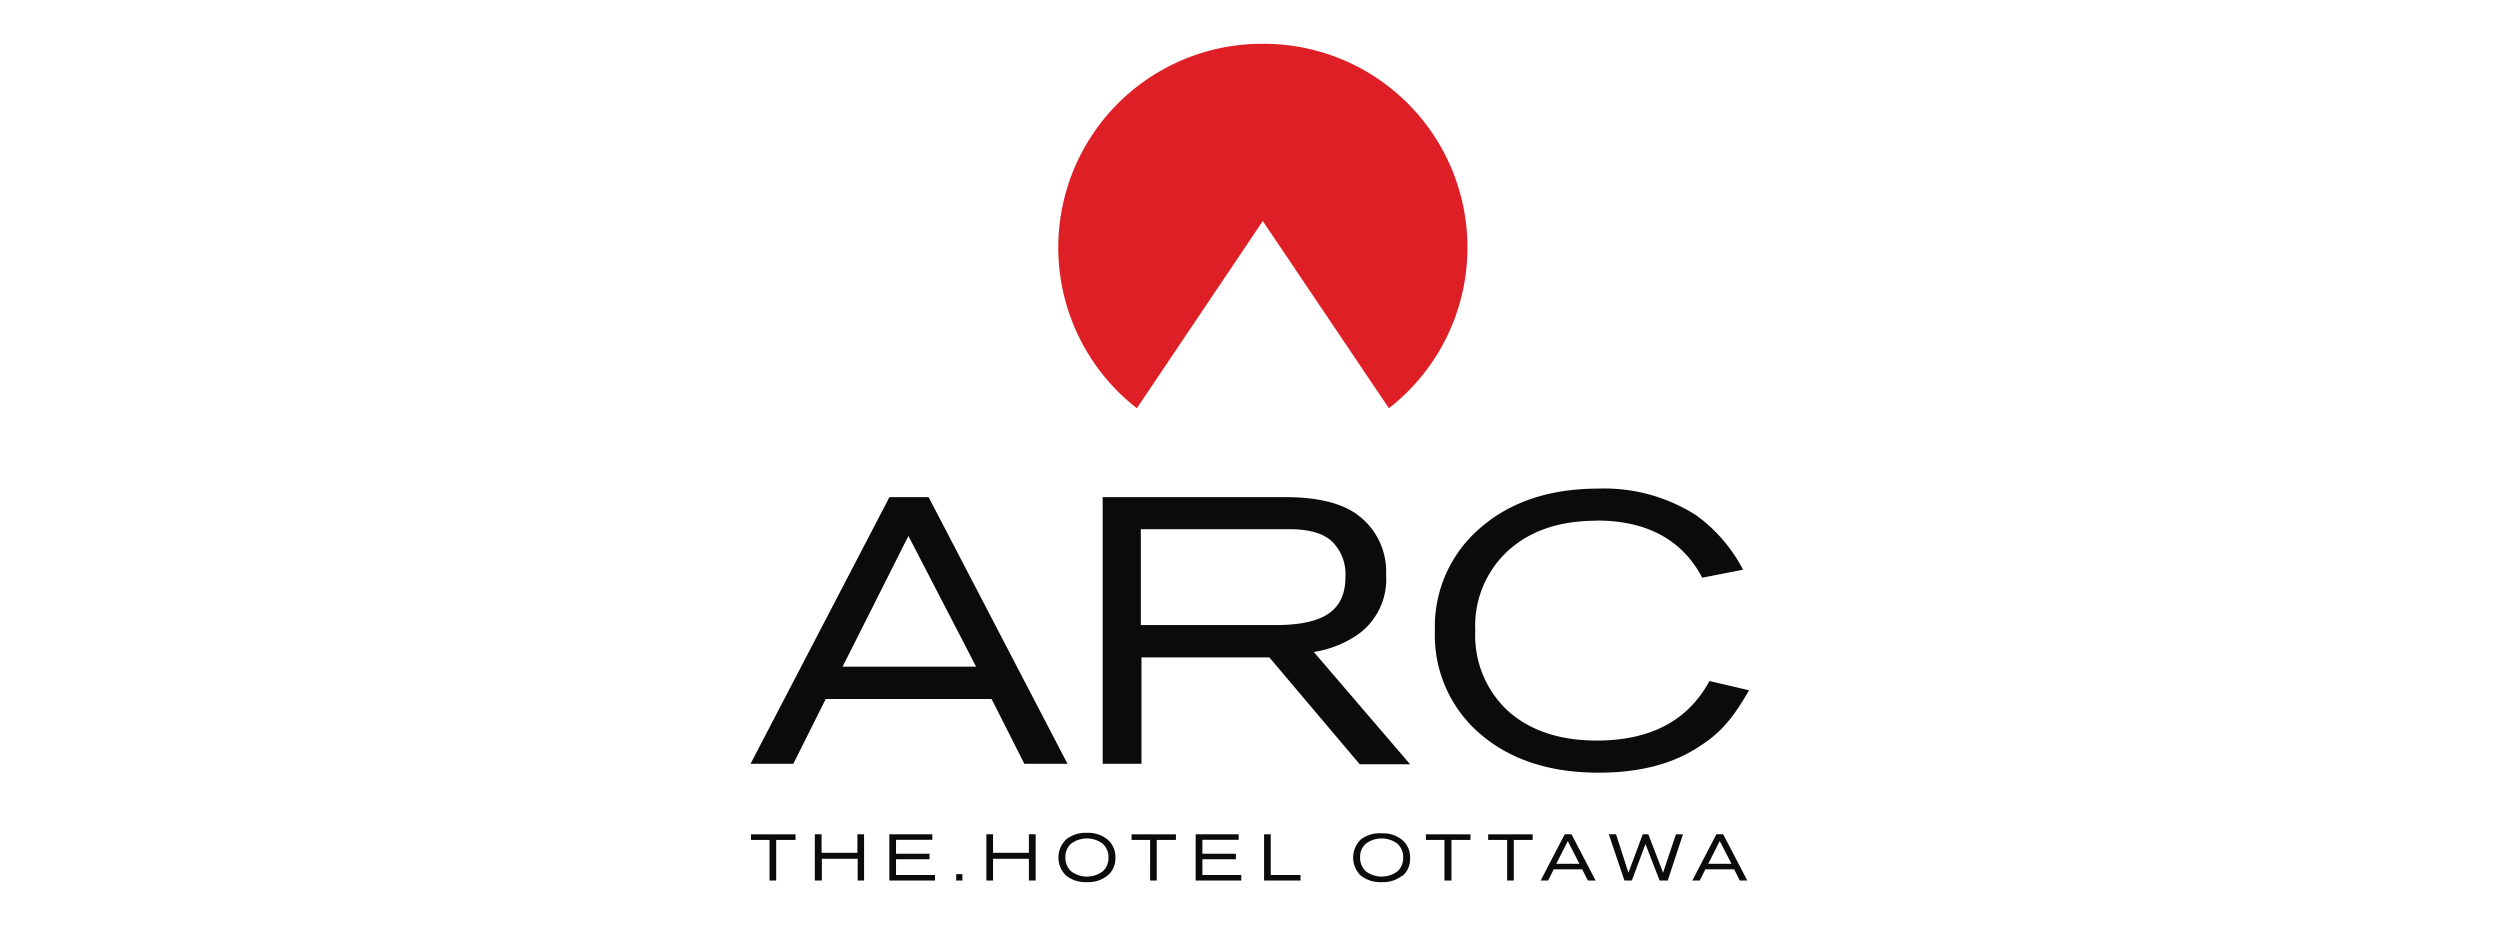
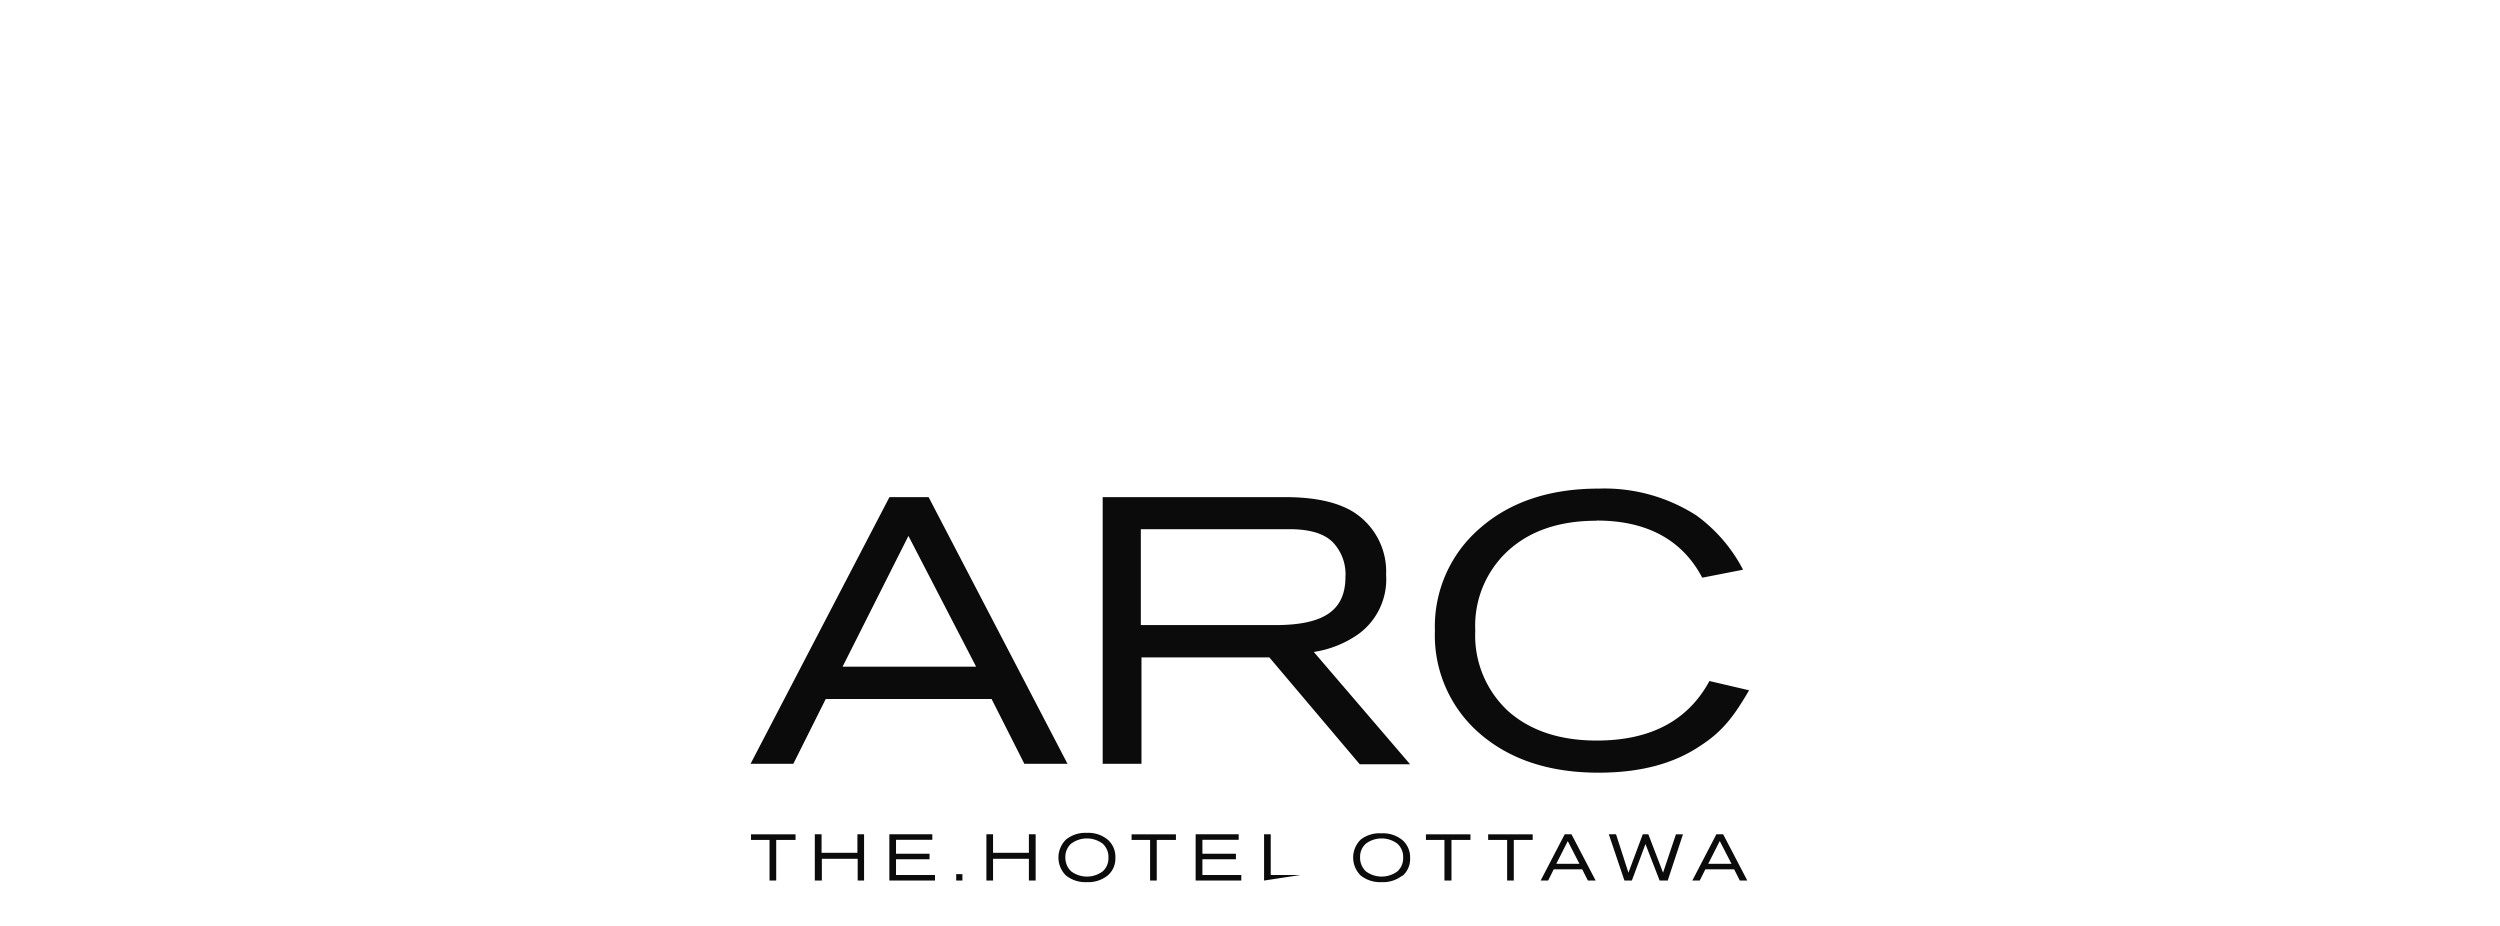
<svg xmlns="http://www.w3.org/2000/svg" id="Layer_1" data-name="Layer 1" width="270" height="100" viewBox="0 0 270 100">
  <defs>
    <style>.cls-1{fill:#0b0b0b;}.cls-2{fill:#de1f26;}</style>
  </defs>
-   <path class="cls-1" d="M83.83,90.71V95.1h-.72V90.71h-2v-.6h4.81v.6Zm8.8,4.39V92.75H88.76V95.1H88v-5h.73v2h3.87v-2h.72v5Zm8.35-.6v.6H96.05v-5h4.64v.6H96.77v1.5h3.62v.6H96.77V94.5Zm2.29.6v-.69h.67v.69Zm7.85,0V92.75h-3.87V95.1h-.72v-5h.72v2h3.87v-2h.73v5Zm8.5-.54a3.33,3.33,0,0,1-2.23.71,3.38,3.38,0,0,1-2.26-.71,2.72,2.72,0,0,1,0-3.89,3.31,3.31,0,0,1,2.24-.72,3.27,3.27,0,0,1,2.33.79,2.47,2.47,0,0,1,.76,1.91,2.38,2.38,0,0,1-.84,1.91Zm-.54-3.45a2.85,2.85,0,0,0-3.39,0,1.9,1.9,0,0,0-.63,1.5,2,2,0,0,0,.62,1.49,2.85,2.85,0,0,0,3.42,0,1.9,1.9,0,0,0,.61-1.46,1.93,1.93,0,0,0-.63-1.53Zm5.85-.4V95.1h-.72V90.71h-2v-.6H127v.6Zm9.13,3.79v.6h-4.93v-5h4.65v.6h-3.92v1.5h3.62v.6h-3.62V94.5Zm2.46.6v-5h.72V94.5h3.22v.6Zm14.93-.54a3.33,3.33,0,0,1-2.23.71,3.38,3.38,0,0,1-2.26-.71,2.72,2.72,0,0,1,0-3.89A3.31,3.31,0,0,1,149.2,90a3.27,3.27,0,0,1,2.33.79,2.47,2.47,0,0,1,.76,1.91,2.38,2.38,0,0,1-.84,1.91Zm-.54-3.45a2.85,2.85,0,0,0-3.39,0,1.9,1.9,0,0,0-.63,1.5,2,2,0,0,0,.62,1.49,2.85,2.85,0,0,0,3.42,0,1.9,1.9,0,0,0,.61-1.46,1.93,1.93,0,0,0-.63-1.53Zm5.85-.4V95.1H156V90.71h-2v-.6h4.81v.6Zm6.73,0V95.1h-.72V90.71h-2.05v-.6h4.81v.6Zm8,4.39-.61-1.21H167.8l-.6,1.21h-.81l2.6-5h.73l2.61,5Zm-2.17-4.26-1.24,2.45h2.5l-1.26-2.45Zm10.71,4.26h-.79l-1.53-3.94-1.47,3.94h-.8l-1.69-5h.78l1.34,4.15,1.55-4.15h.6l1.59,4.15L181,90.11h.76l-1.65,5Zm7.87,0-.61-1.21h-3.11l-.61,1.21h-.8l2.6-5h.73l2.61,5Zm-2.17-4.26-1.24,2.45H187l-1.26-2.45Z" />
+   <path class="cls-1" d="M83.83,90.71V95.1h-.72V90.71h-2v-.6h4.81v.6Zm8.8,4.39V92.75H88.76V95.1H88v-5h.73v2h3.87v-2h.72v5Zm8.35-.6v.6H96.05v-5h4.64v.6H96.77v1.5h3.62v.6H96.77V94.5Zm2.29.6v-.69h.67v.69Zm7.85,0V92.75h-3.87V95.1h-.72v-5h.72v2h3.87v-2h.73v5Zm8.5-.54a3.33,3.33,0,0,1-2.23.71,3.38,3.38,0,0,1-2.26-.71,2.72,2.72,0,0,1,0-3.89,3.31,3.31,0,0,1,2.24-.72,3.27,3.27,0,0,1,2.33.79,2.47,2.47,0,0,1,.76,1.91,2.38,2.38,0,0,1-.84,1.91Zm-.54-3.45a2.85,2.85,0,0,0-3.39,0,1.9,1.9,0,0,0-.63,1.5,2,2,0,0,0,.62,1.49,2.85,2.85,0,0,0,3.42,0,1.9,1.9,0,0,0,.61-1.46,1.93,1.93,0,0,0-.63-1.53Zm5.85-.4V95.1h-.72V90.71h-2v-.6H127v.6Zm9.13,3.79v.6h-4.93v-5h4.65v.6h-3.92v1.5h3.62v.6h-3.62V94.5Zm2.46.6v-5h.72V94.5h3.22Zm14.93-.54a3.33,3.33,0,0,1-2.23.71,3.38,3.38,0,0,1-2.26-.71,2.72,2.72,0,0,1,0-3.89A3.31,3.31,0,0,1,149.2,90a3.27,3.27,0,0,1,2.33.79,2.47,2.47,0,0,1,.76,1.91,2.38,2.38,0,0,1-.84,1.91Zm-.54-3.45a2.85,2.85,0,0,0-3.39,0,1.9,1.9,0,0,0-.63,1.5,2,2,0,0,0,.62,1.49,2.85,2.85,0,0,0,3.42,0,1.9,1.9,0,0,0,.61-1.46,1.93,1.93,0,0,0-.63-1.53Zm5.85-.4V95.1H156V90.71h-2v-.6h4.81v.6Zm6.73,0V95.1h-.72V90.71h-2.05v-.6h4.81v.6Zm8,4.39-.61-1.21H167.8l-.6,1.21h-.81l2.6-5h.73l2.61,5Zm-2.17-4.26-1.24,2.45h2.5l-1.26-2.45Zm10.71,4.26h-.79l-1.53-3.94-1.47,3.94h-.8l-1.69-5h.78l1.34,4.15,1.55-4.15h.6l1.59,4.15L181,90.11h.76l-1.65,5Zm7.87,0-.61-1.21h-3.11l-.61,1.21h-.8l2.6-5h.73l2.61,5Zm-2.17-4.26-1.24,2.45H187l-1.26-2.45Z" />
  <path class="cls-1" d="M110.63,82.49l-3.54-7H89.18l-3.5,7H81.06l15-28.8h4.23l15,28.8ZM98.11,57.88,91,72h14.42L98.11,57.88Zm48.7,10.53a11.31,11.31,0,0,1-4.92,2l10.4,12.13h-5.44L137.09,71H123.28V82.49h-4.19V53.69h19.73c3.37,0,5.91.61,7.6,1.77a7.61,7.61,0,0,1,3.28,6.61,7.33,7.33,0,0,1-2.89,6.34ZM144,58.62c-.95-1-2.54-1.47-4.79-1.47h-16V67.51h14.5c5.31,0,7.6-1.6,7.6-5.23A5,5,0,0,0,144,58.62Zm28.41-2.38c-4,0-7.17,1.08-9.54,3.24a11,11,0,0,0-3.54,8.63,11.12,11.12,0,0,0,3.54,8.68c2.37,2.11,5.57,3.19,9.58,3.19q8.69,0,12.17-6.43l4.28,1c-1.73,3-3,4.53-5.27,6-2.89,1.95-6.52,2.9-11,2.9-5.31,0-9.59-1.43-12.82-4.23a14,14,0,0,1-4.84-11.1A14,14,0,0,1,159.89,57c3.23-2.81,7.51-4.23,12.73-4.23a18.39,18.39,0,0,1,10.58,2.89,16.8,16.8,0,0,1,5.05,5.87l-4.41.86c-2.15-4.1-6-6.17-11.39-6.17Z" />
-   <path class="cls-2" d="M136.41,4.73a22,22,0,0,0-13.63,39.36l13.6-20.22L150,44.09A22,22,0,0,0,136.41,4.73Z" />
</svg>